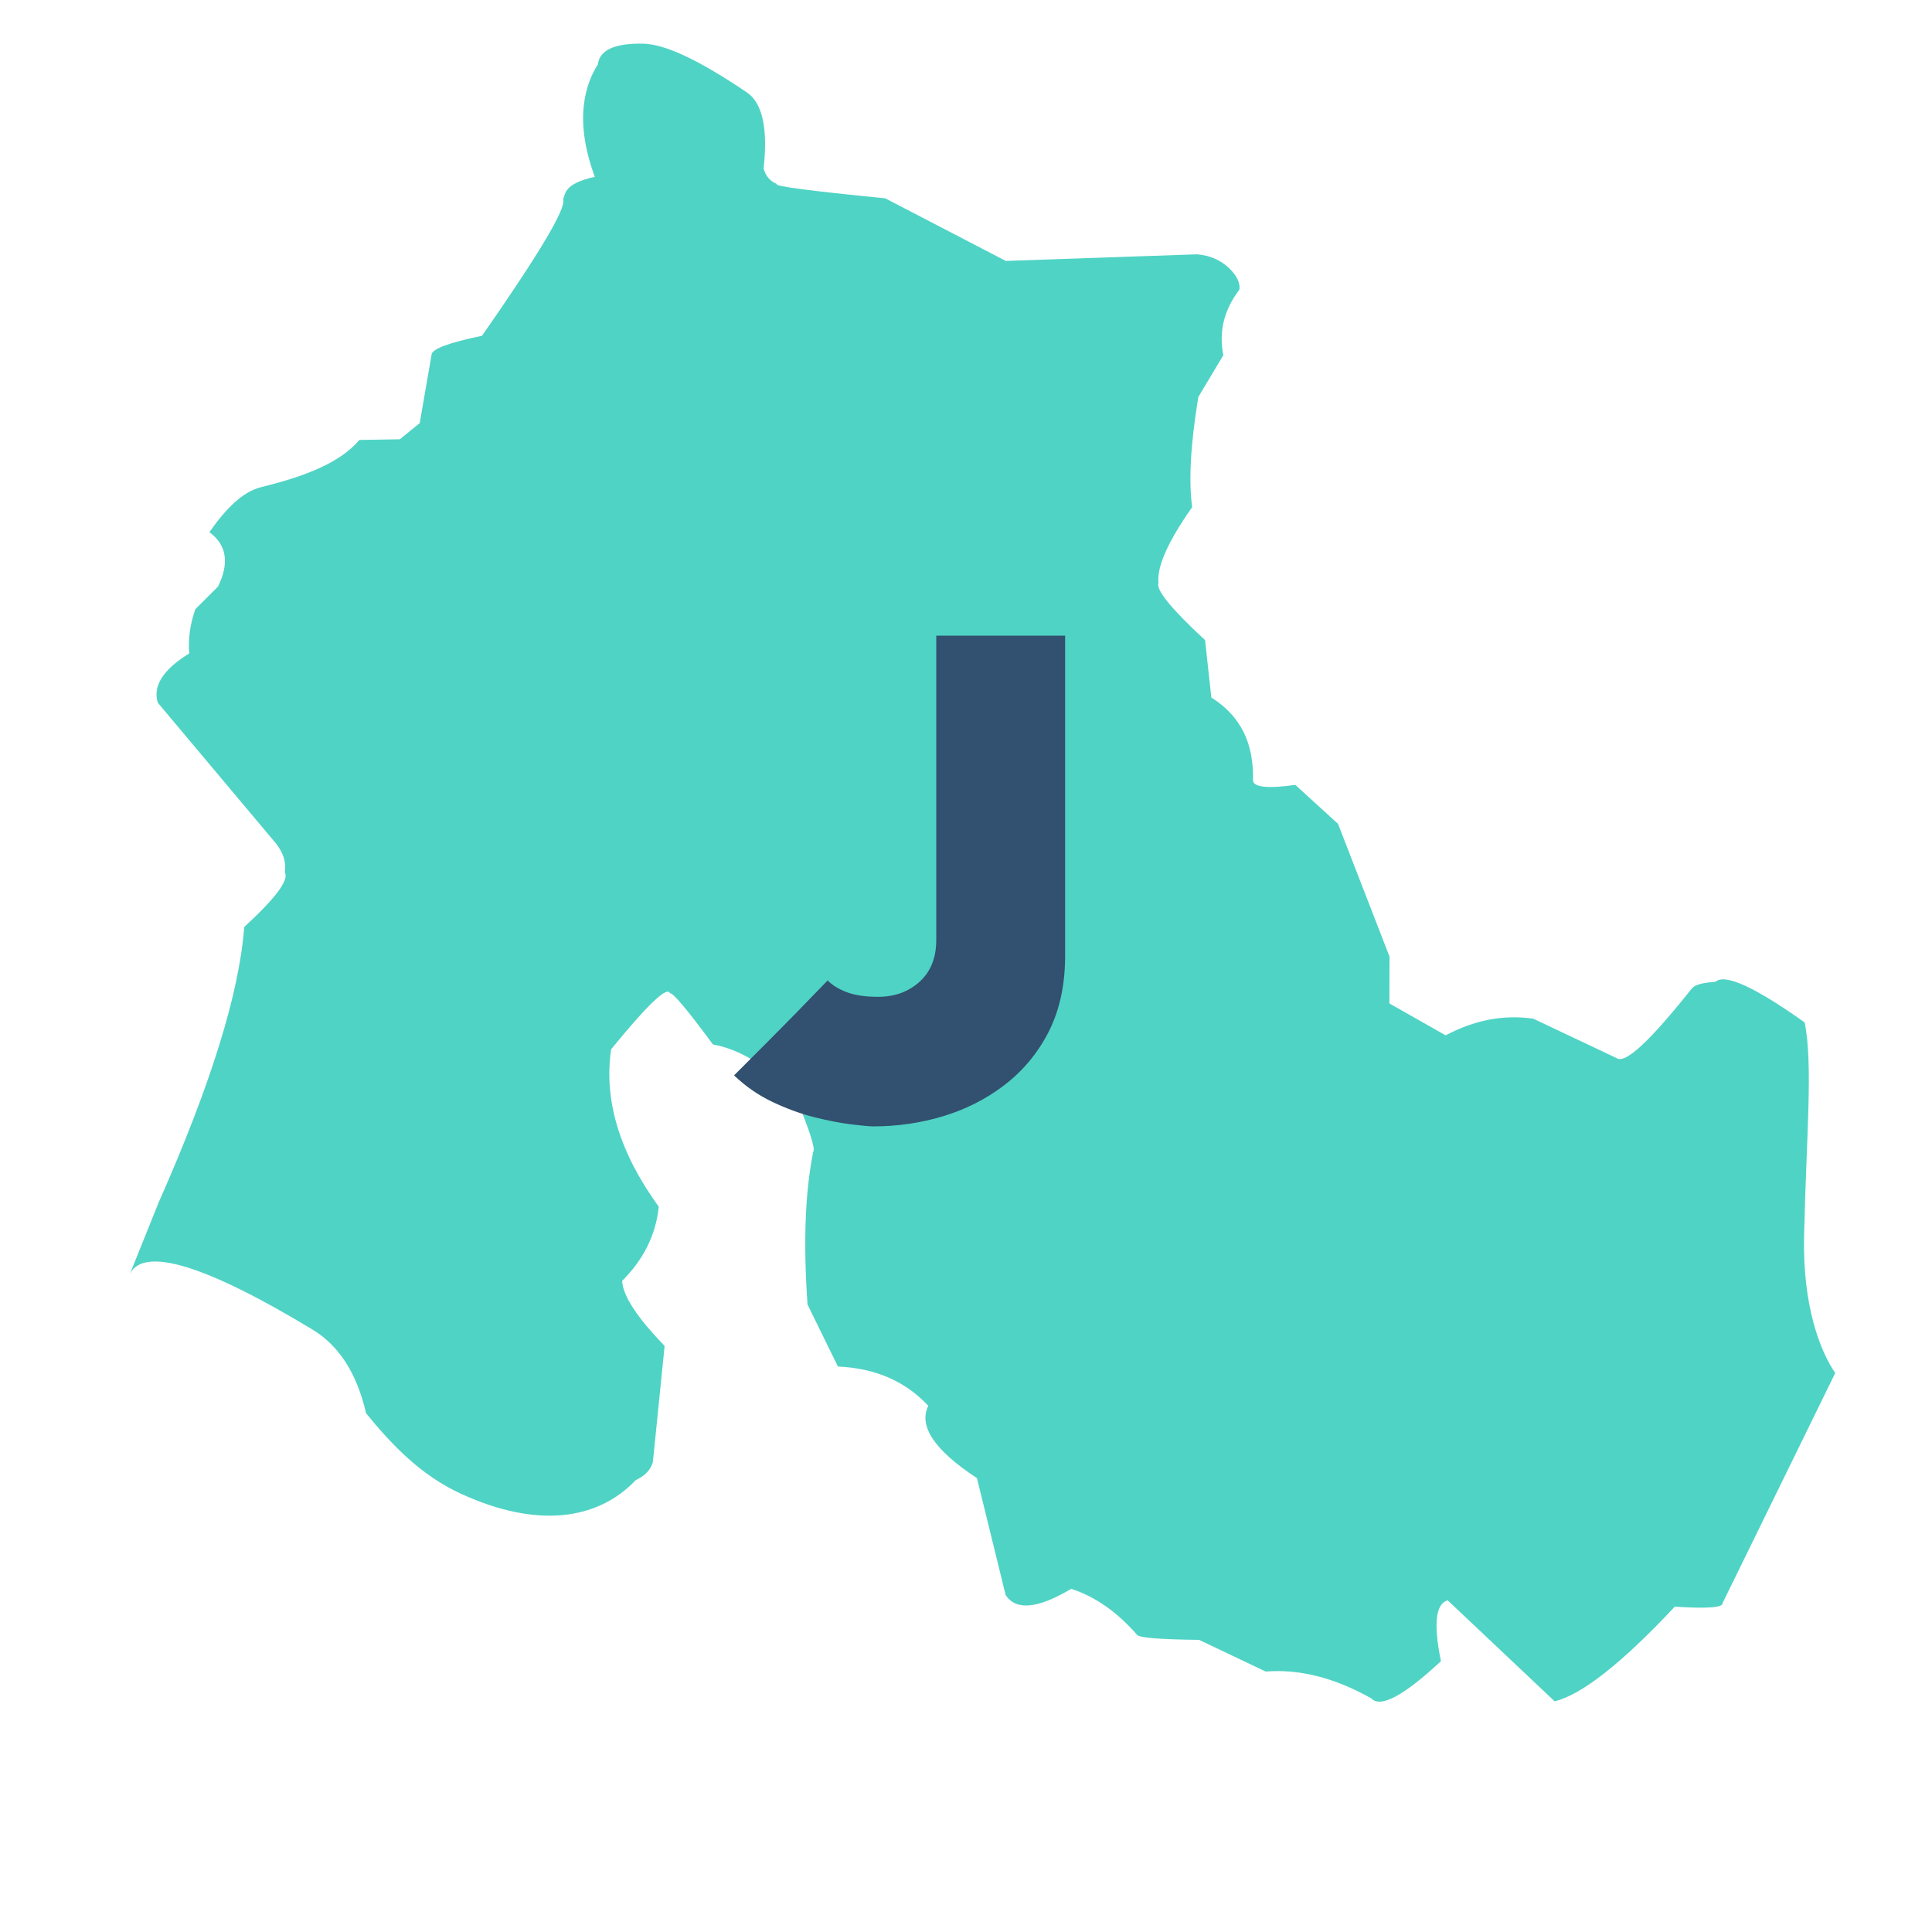
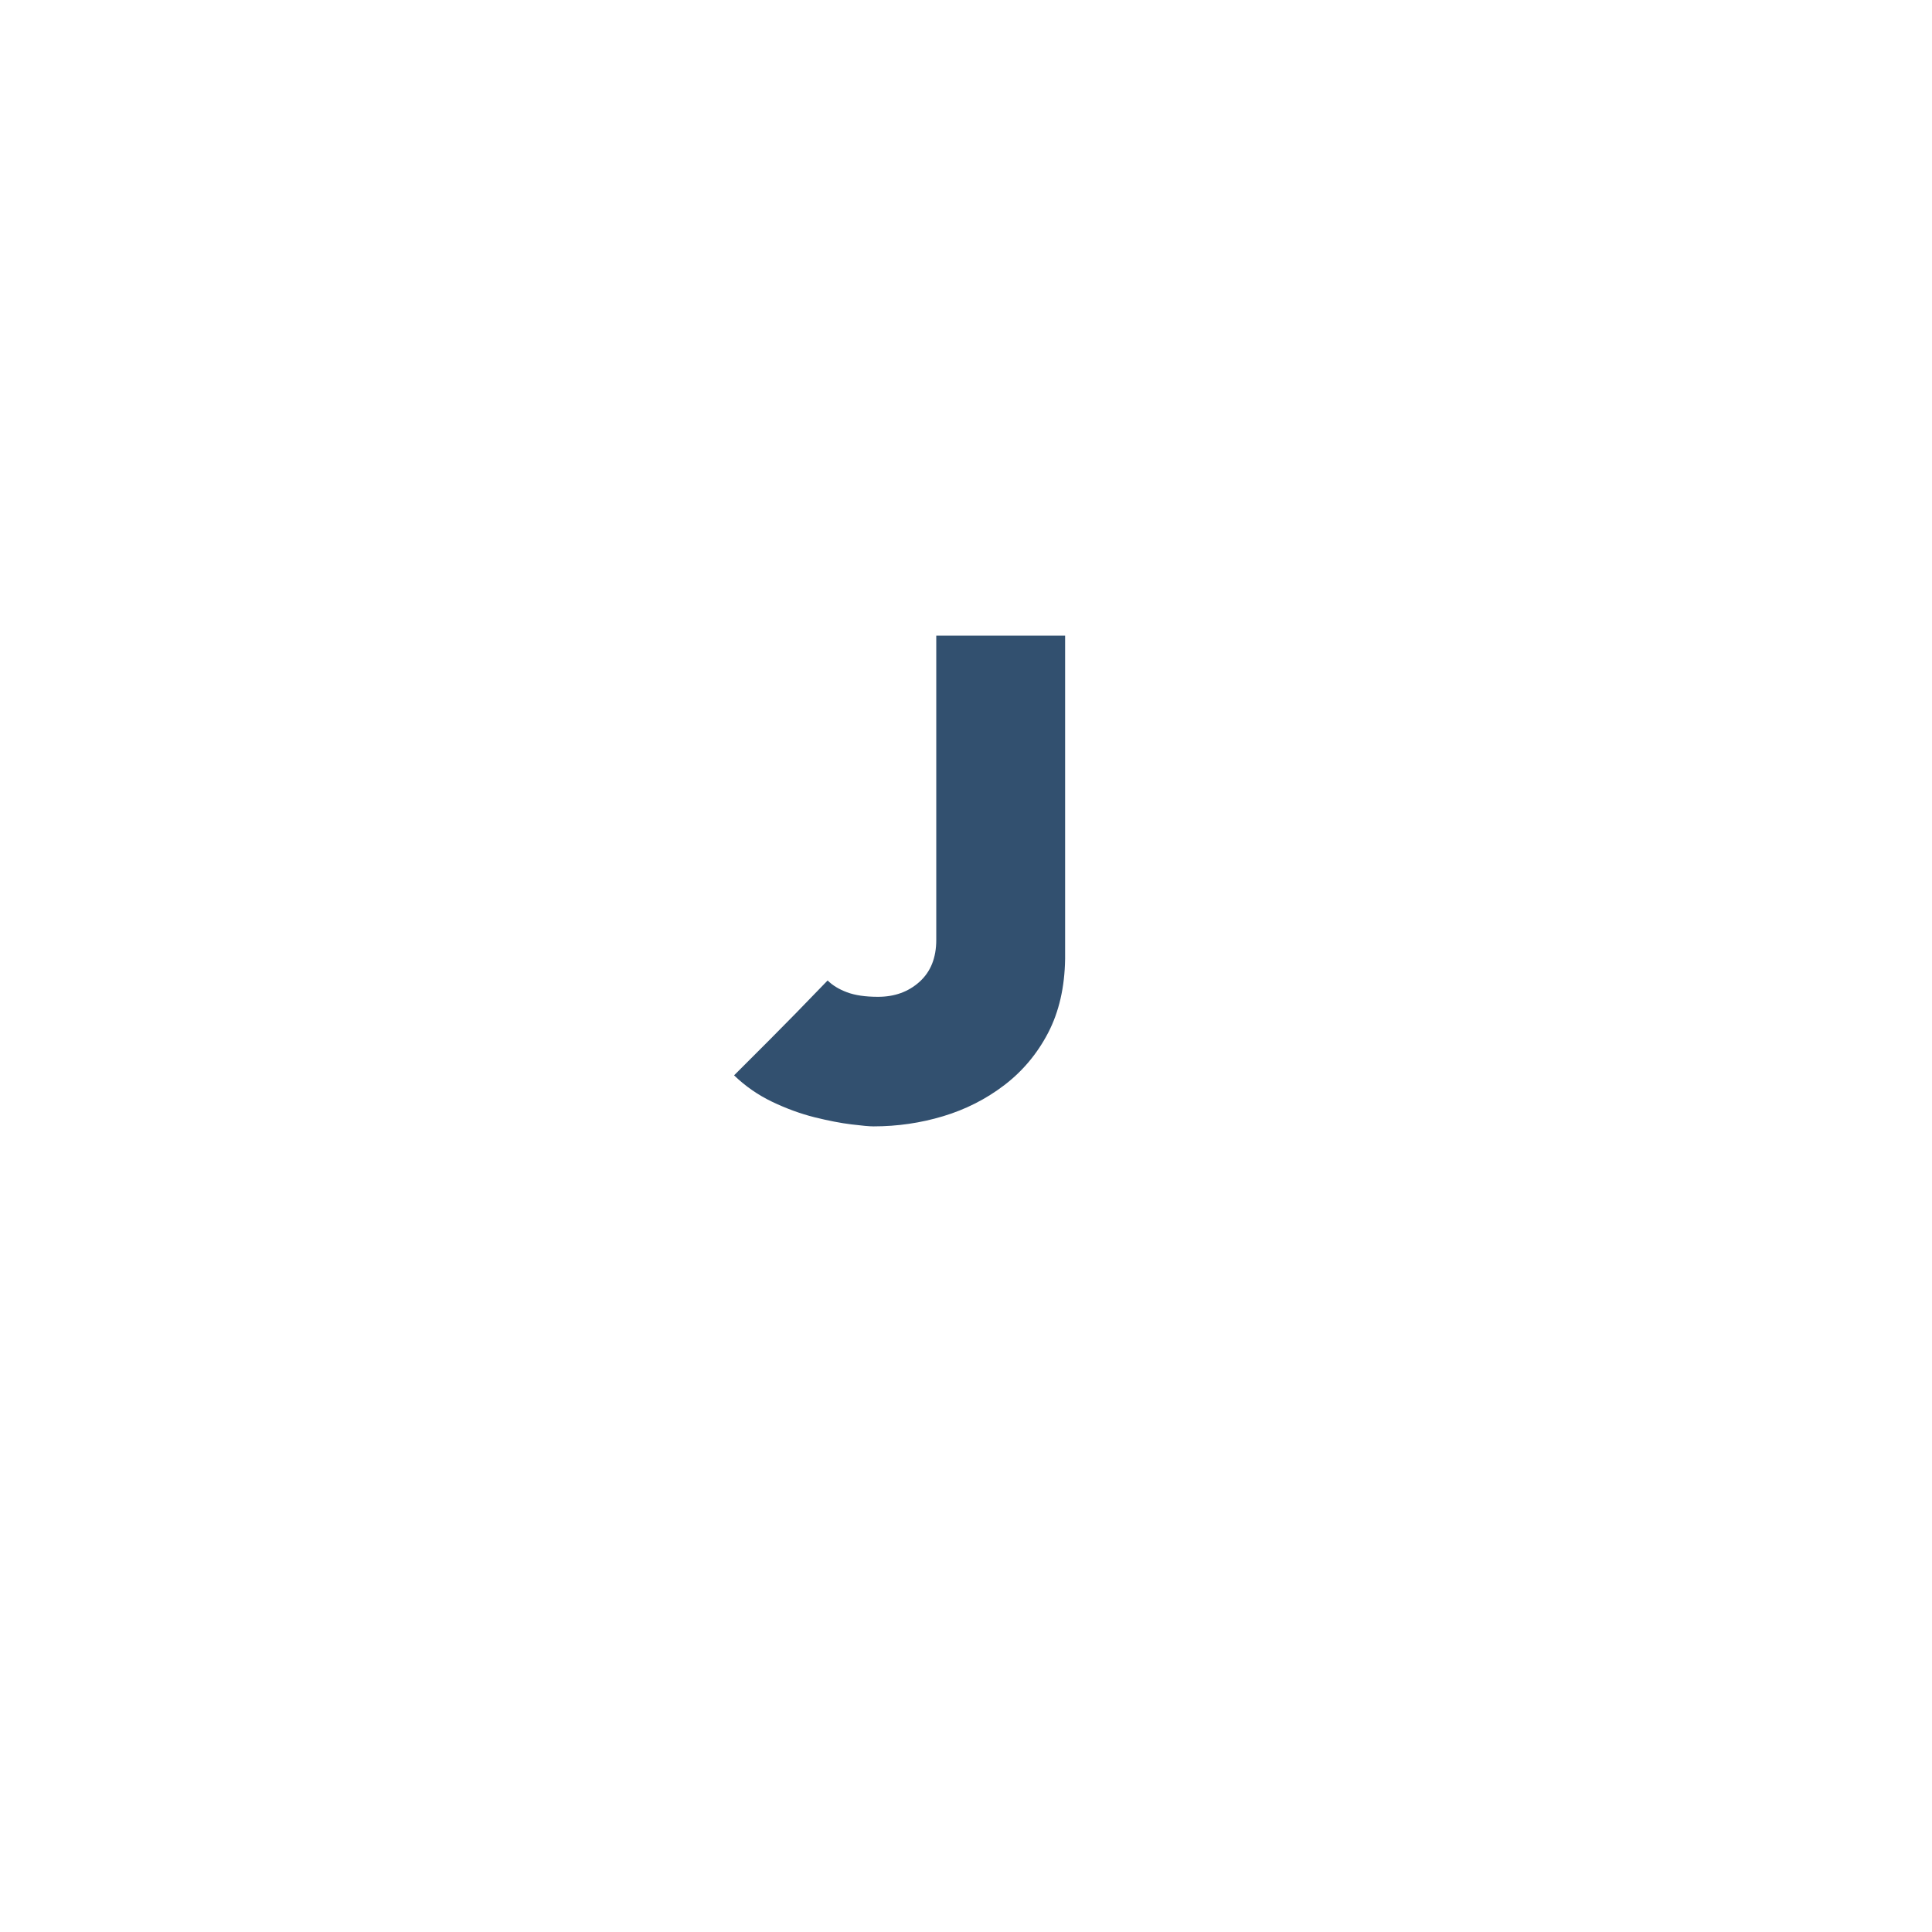
<svg xmlns="http://www.w3.org/2000/svg" width="35px" zoomAndPan="magnify" viewBox="0 0 384 384" height="35px" preserveAspectRatio="xMidYMid meet" version="1.0">
  <defs>
    <g />
    <clipPath id="92cc63e7e5">
-       <path clip-rule="nonzero" d="M 25.793 8.57 L 364.793 8.57 L 364.793 339 L 25.793 339 Z M 25.793 8.57" />
-     </clipPath>
+       </clipPath>
  </defs>
  <rect x="-38.4" width="460.8" fill="#ffffff" y="-38.4" height="460.8" fill-opacity="1" />
-   <rect x="-38.4" width="460.8" fill="#ffffff" y="-38.4" height="460.8" fill-opacity="1" />
  <g clip-path="url(#92cc63e7e5)">
-     <path fill="#4fd3c5" fill-opacity="1" fill-rule="nonzero" d="M 25.828 253.18 C 28.598 247.742 40.73 251.348 62.078 264.238 C 67.469 267.496 70.984 273.129 72.762 280.902 C 77.691 286.934 83.492 293.16 91.59 296.883 C 106.887 303.906 118.875 302.07 126.363 294.18 C 128.207 293.324 129.34 292.133 129.762 290.598 L 132.098 267.508 C 126.605 261.844 123.793 257.535 123.656 254.582 C 127.934 250.312 130.363 245.402 130.934 239.848 C 123.129 229.086 119.973 218.652 121.469 208.551 C 128.715 199.672 132.609 195.957 133.148 197.41 C 133.719 197.242 136.57 200.637 141.703 207.598 C 147.188 208.582 152.641 211.973 158.059 217.766 C 160.895 224.594 162.086 228.305 161.641 228.887 C 160.02 236.914 159.641 247.047 160.504 259.289 L 166.543 271.613 C 173.988 271.934 179.977 274.539 184.504 279.418 C 182.523 283.465 185.746 288.254 194.18 293.793 L 199.879 317.039 C 201.945 320.164 206.289 319.746 212.91 315.789 C 217.727 317.355 222.074 320.43 226.016 324.953 C 226.527 325.539 230.656 325.848 238.336 325.938 L 251.559 332.23 C 258.301 331.699 265.297 333.477 272.551 337.562 C 274.367 339.535 278.984 337.07 286.402 330.168 C 284.883 322.805 285.328 318.773 287.734 318.07 L 309 338.152 C 314.414 336.824 322.375 330.551 332.879 319.336 C 339.363 319.758 342.531 319.516 342.383 318.609 L 364.766 272.902 C 361.68 268.395 358.273 259.367 358.574 245.711 C 359.02 225.668 360.395 211.574 358.684 203.211 C 348.758 196.156 342.848 193.465 340.957 195.137 C 338.523 195.312 336.883 195.695 336.258 196.48 C 327.93 206.93 323.008 211.59 321.258 210.281 L 304.758 202.473 C 298.902 201.621 293.098 202.727 287.336 205.781 L 276.156 199.445 L 276.176 190.125 L 265.941 163.742 L 257.449 156 C 251.973 156.789 249.008 156.477 249.043 155.043 C 249.219 147.777 246.621 142.312 240.762 138.641 L 239.516 127.23 C 232.809 121.016 229.723 117.238 230.262 115.891 C 229.891 112.695 232.121 107.664 236.953 100.797 C 236.227 95.598 236.633 88.301 238.172 78.914 L 243.148 70.598 C 242.215 65.926 243.273 61.59 246.332 57.59 C 246.5 56.512 246.074 55.258 244.91 53.949 C 243.051 51.859 240.676 50.766 237.91 50.547 L 199.91 51.863 L 175.953 39.418 C 160.848 37.926 153.672 36.977 154.422 36.57 C 153.066 36.031 152.184 35 151.773 33.477 C 152.656 25.422 151.512 20.438 148.445 18.367 C 139.109 12.055 132.27 8.762 127.824 8.68 C 122.16 8.574 119.164 9.953 118.84 12.781 C 116.52 16.43 113.895 23.461 118.227 35.145 C 112.09 36.52 112.414 38.445 111.934 39.652 C 112.543 41.418 107.168 50.445 95.805 66.738 C 89.168 68.121 85.828 69.371 85.781 70.488 L 83.422 84.102 L 79.469 87.312 L 71.43 87.441 C 67.762 91.781 61.18 94.555 51.914 96.82 C 48.254 97.719 44.926 101.047 41.621 105.77 C 45.062 108.301 45.629 111.91 43.328 116.59 L 38.824 121.078 C 37.773 124.09 37.371 127.02 37.613 129.875 C 32.41 133.078 30.332 136.344 31.371 139.68 L 54.863 167.66 C 56.348 169.551 56.926 171.457 56.602 173.383 C 57.508 174.855 54.82 178.477 48.543 184.242 C 47.562 197.391 41.887 215.652 31.523 239.023 Z M 25.828 253.18" />
-   </g>
+     </g>
  <g fill="#32506f" fill-opacity="1">
    <g transform="translate(143.434, 223.875)">
      <g>
        <path d="M 68.266 -97.531 L 68.266 -33.281 C 68.18 -27.656 67.055 -22.758 64.891 -18.594 C 62.723 -14.438 59.816 -10.969 56.172 -8.188 C 52.535 -5.414 48.484 -3.359 44.016 -2.016 C 39.547 -0.672 34.93 0 30.172 0 C 29.391 0 27.938 -0.129 25.812 -0.391 C 23.688 -0.648 21.234 -1.125 18.453 -1.812 C 15.68 -2.508 12.883 -3.531 10.062 -4.875 C 7.25 -6.219 4.719 -7.973 2.469 -10.141 C 4.031 -11.703 6.367 -14.039 9.484 -17.156 C 12.609 -20.281 16.469 -24.227 21.062 -29 C 22.02 -28.039 23.301 -27.258 24.906 -26.656 C 26.508 -26.051 28.566 -25.75 31.078 -25.75 C 34.367 -25.75 37.117 -26.742 39.328 -28.734 C 41.547 -30.734 42.656 -33.508 42.656 -37.062 L 42.656 -97.531 Z M 68.266 -97.531" />
      </g>
    </g>
  </g>
</svg>